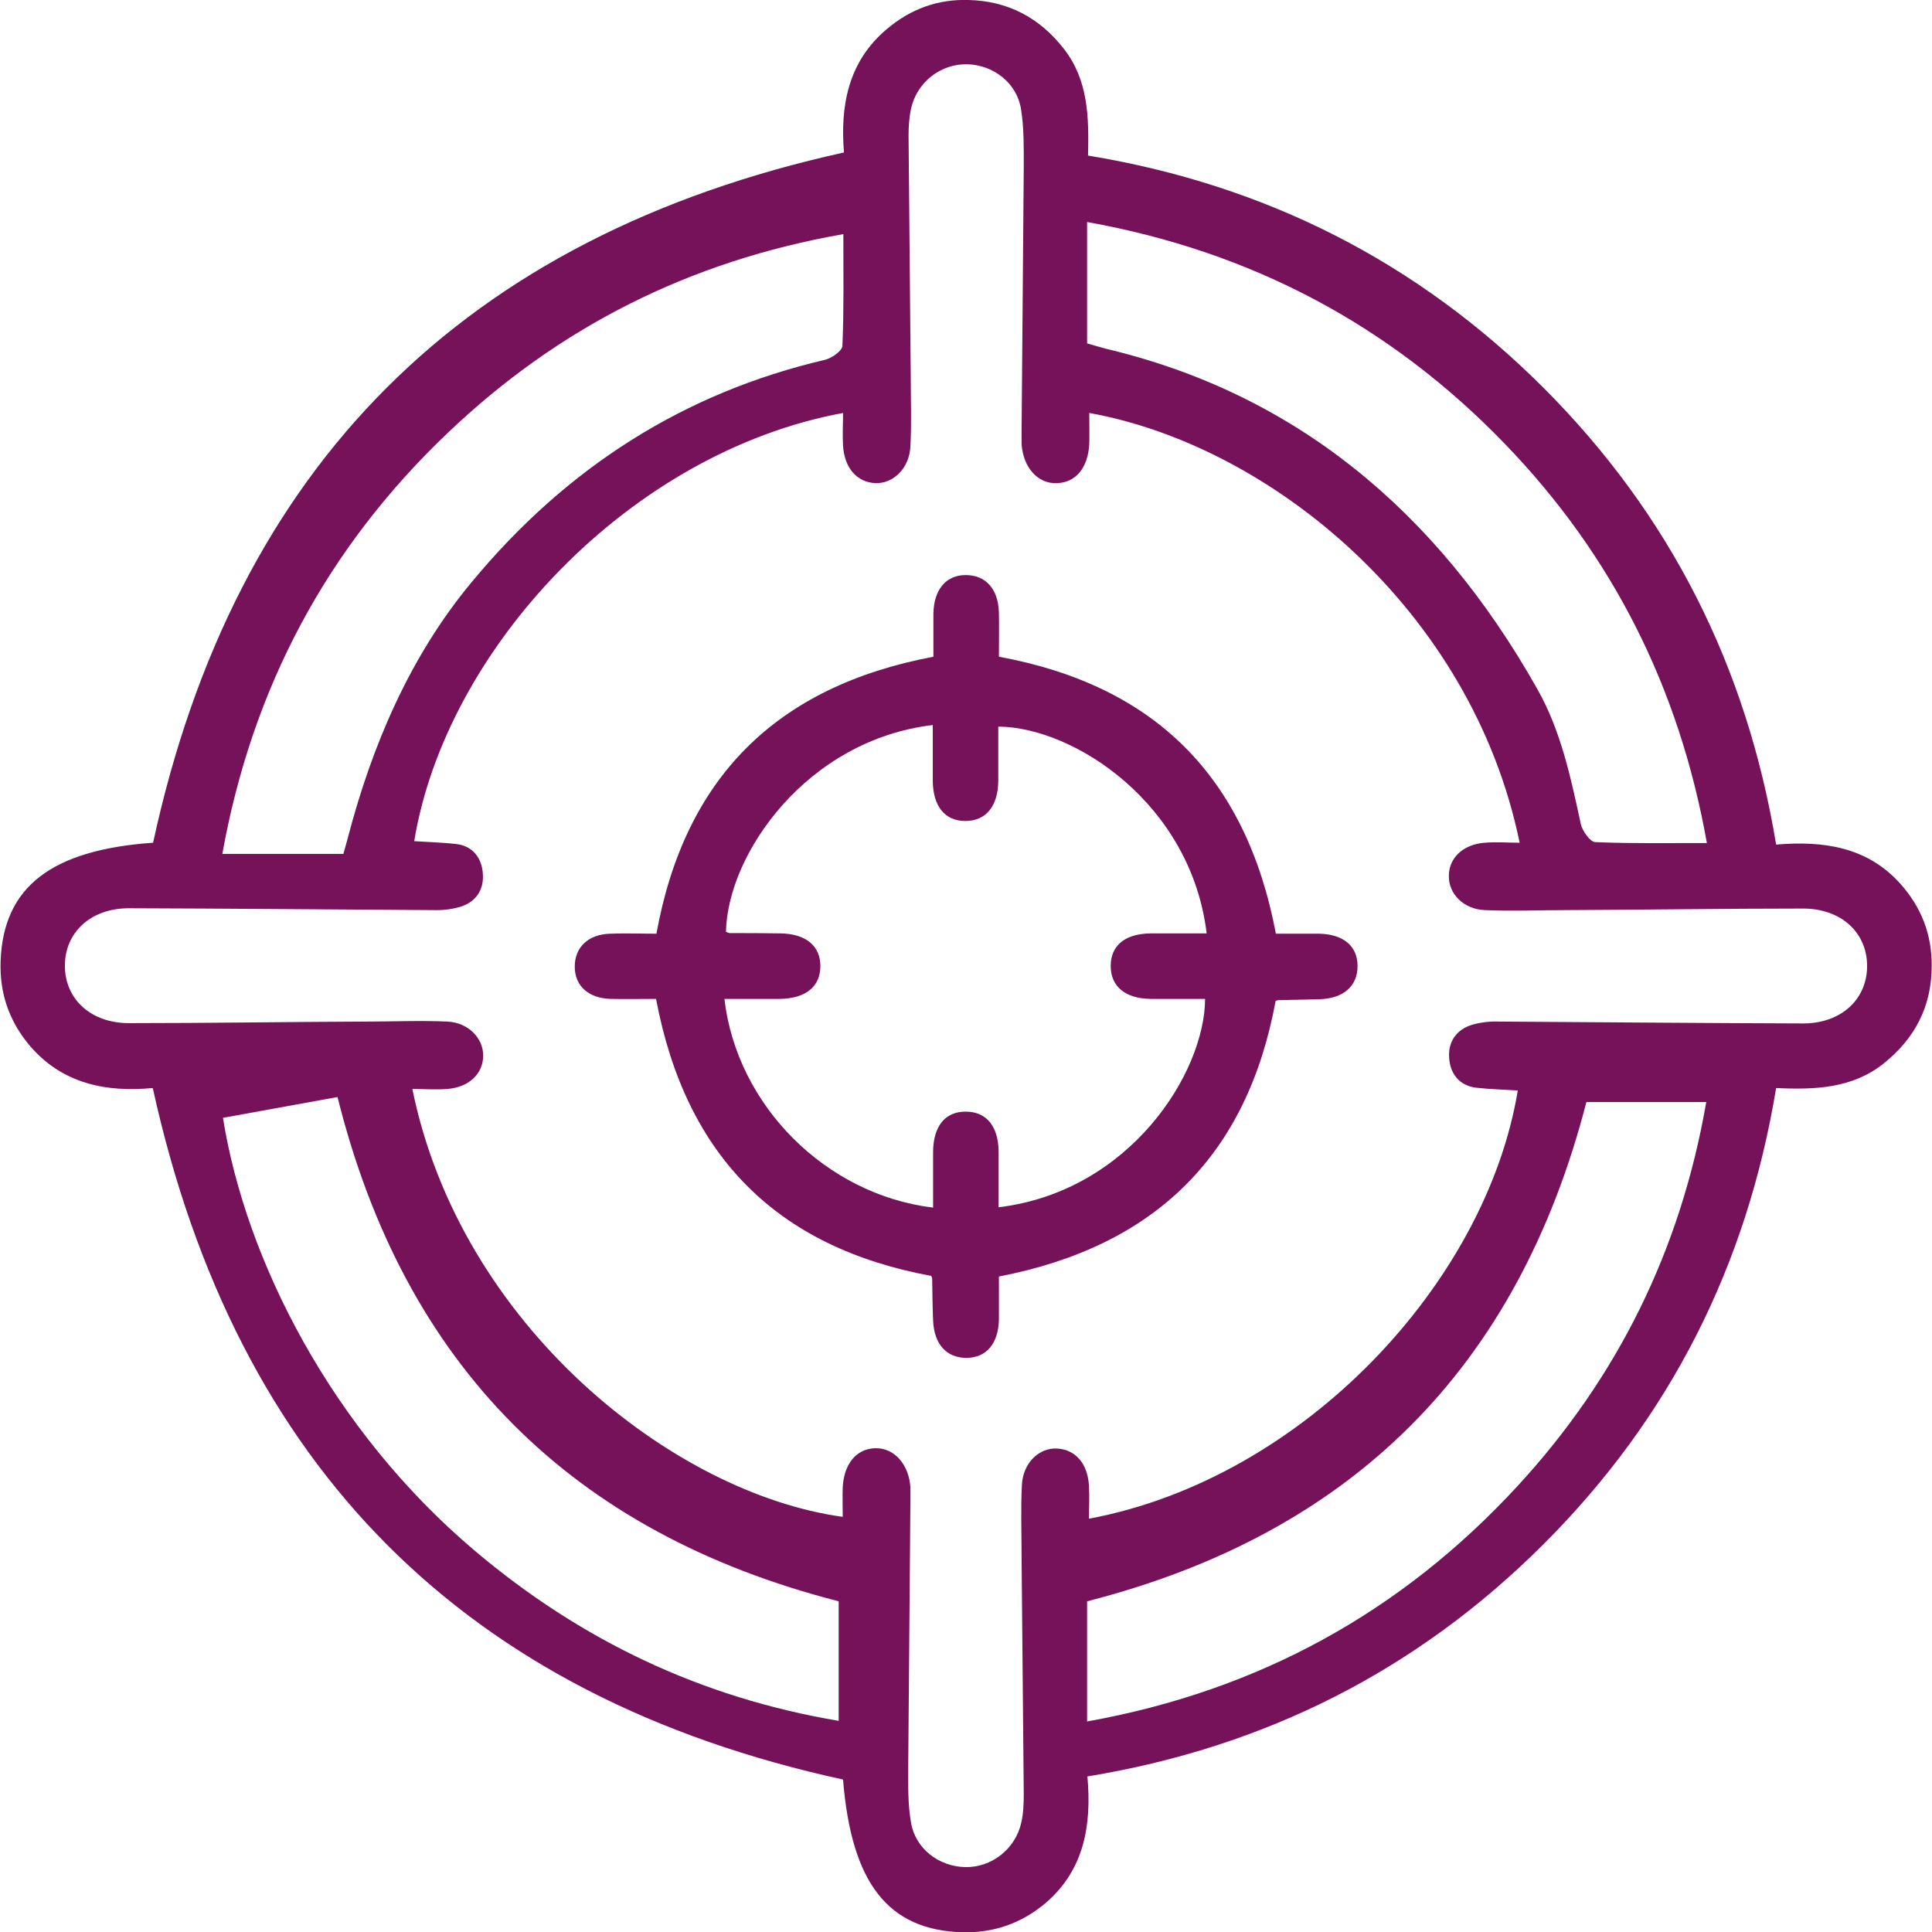
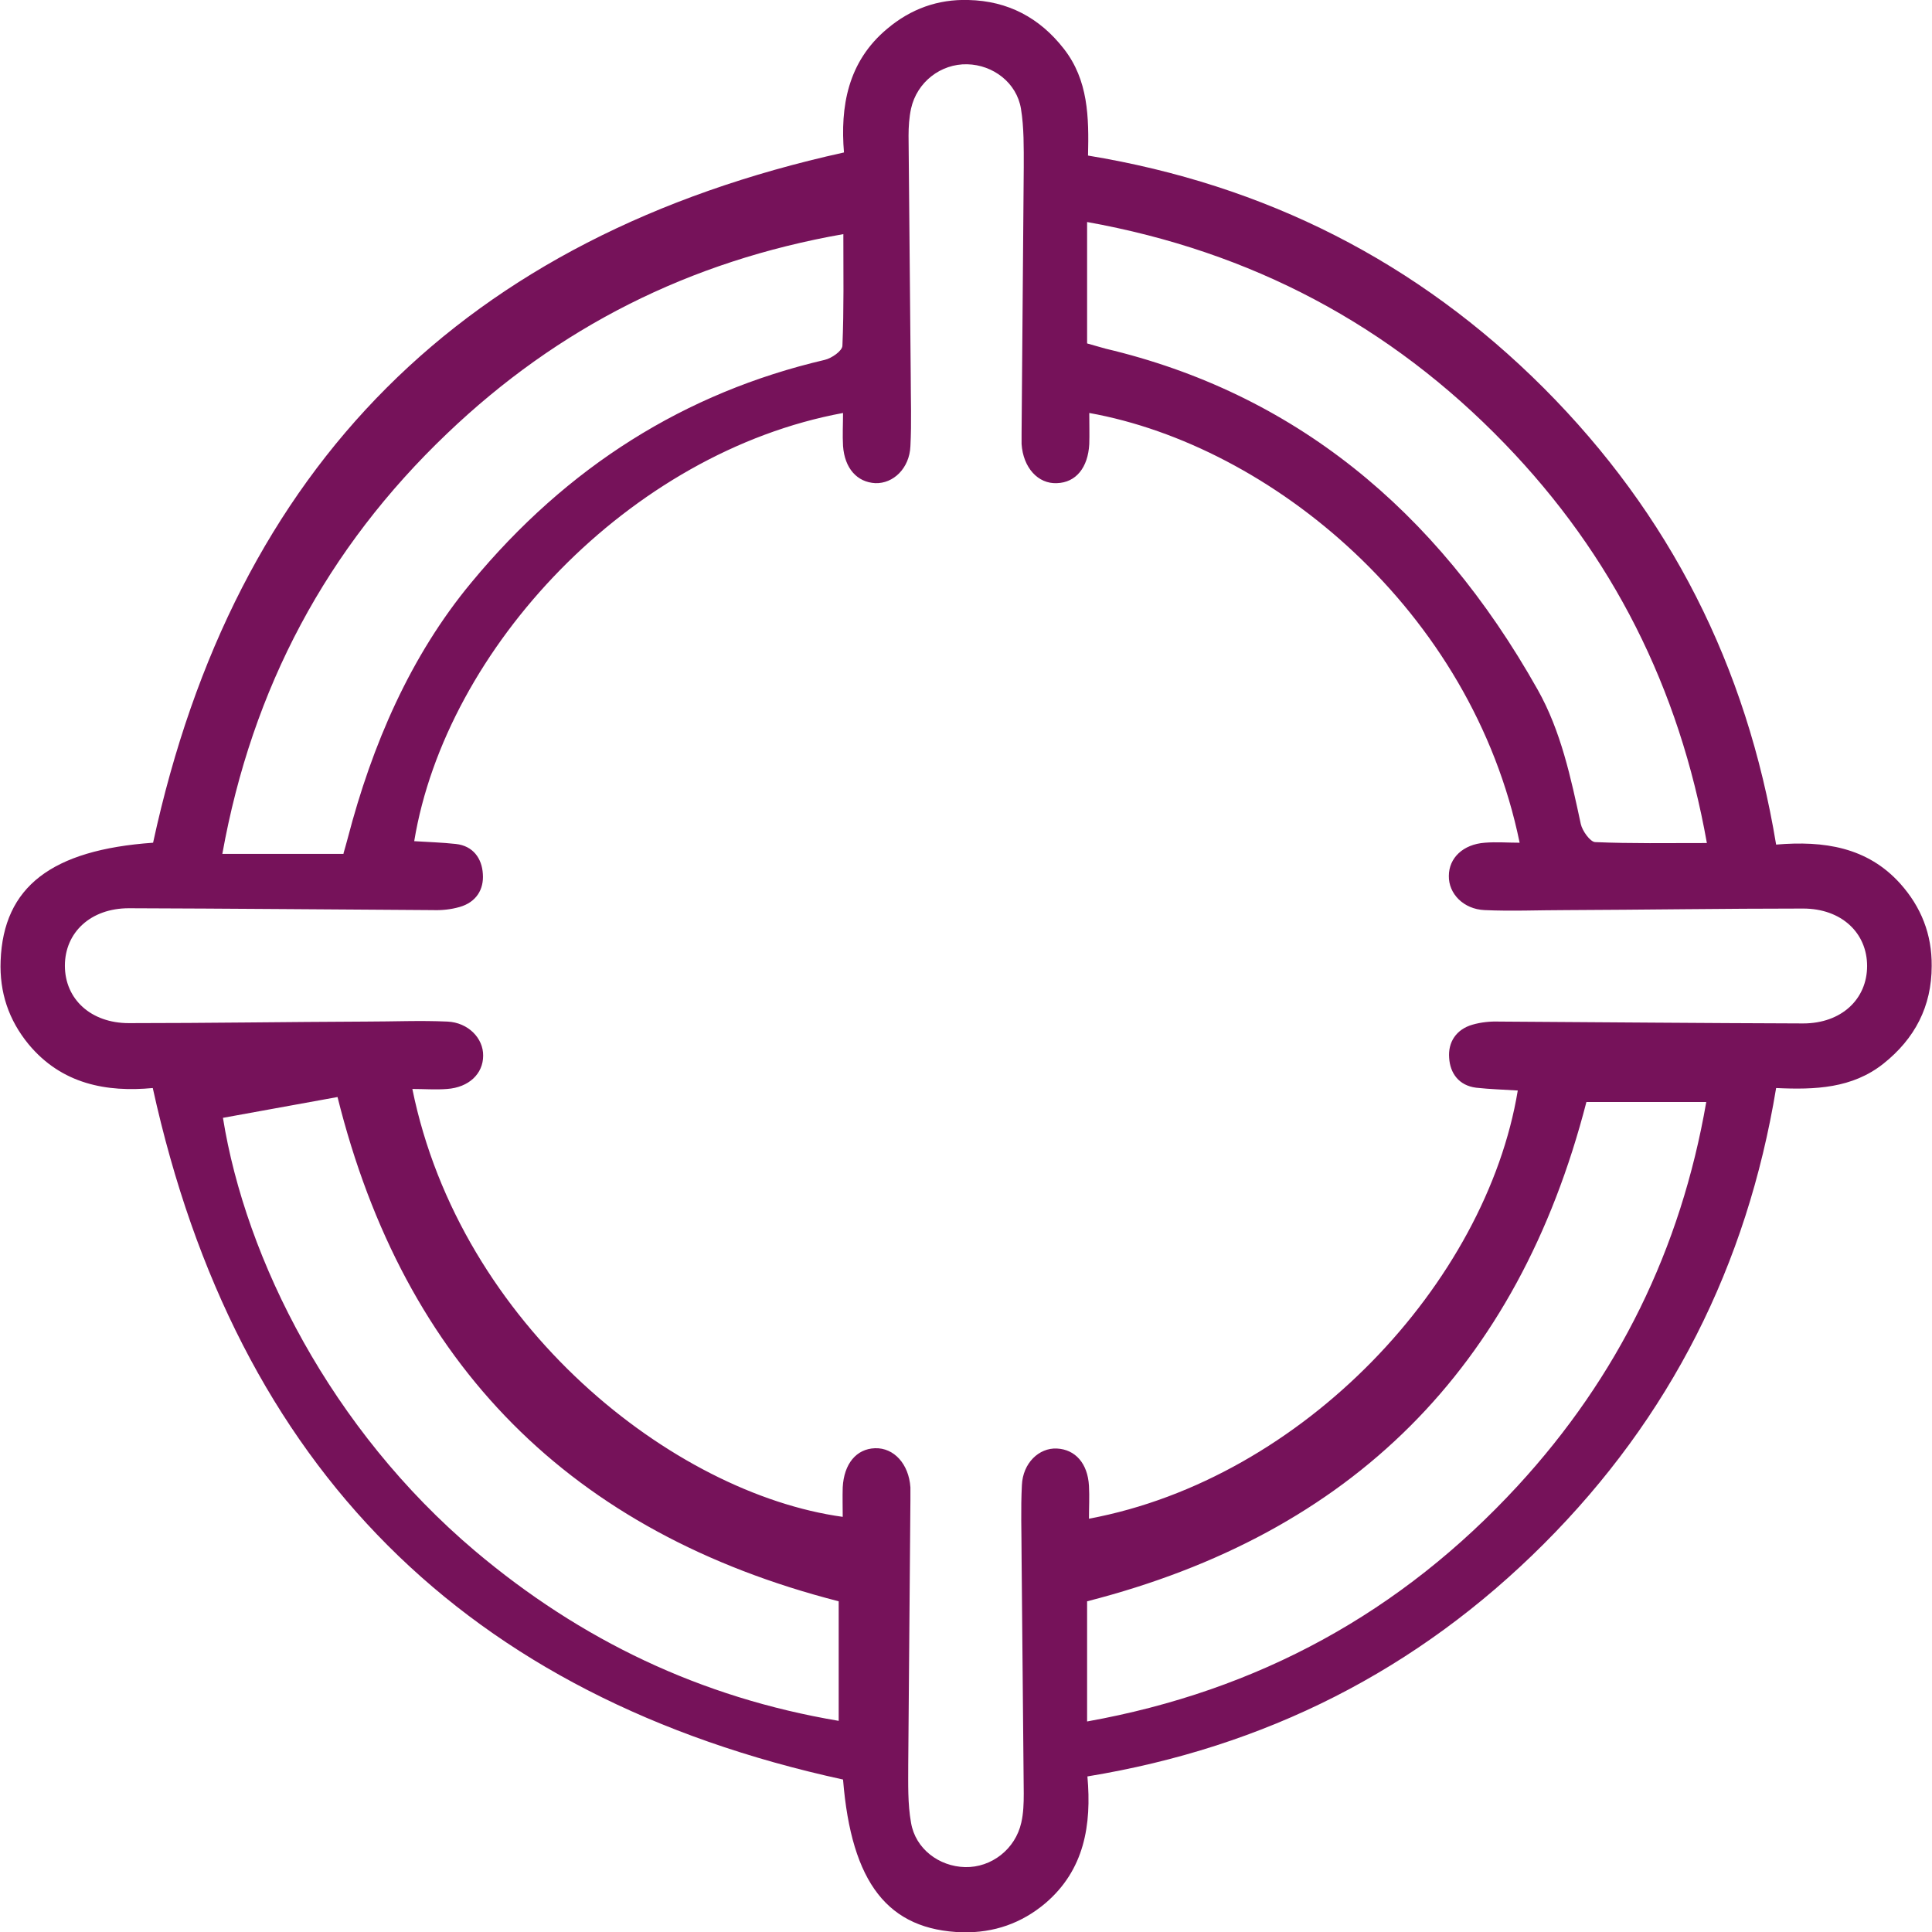
<svg xmlns="http://www.w3.org/2000/svg" id="Layer_2" data-name="Layer 2" viewBox="0 0 62.22 62.22">
  <defs>
    <style>
      .cls-1 {
        fill: #76125a;
        stroke-width: 0px;
      }
    </style>
  </defs>
  <g id="Layer_1-2" data-name="Layer 1">
    <g>
      <path class="cls-1" d="m57.2,27.2c1.54-.13,2.94.08,4,1.26.67.75,1.02,1.63,1.01,2.65,0,1.3-.54,2.34-1.56,3.15-1,.79-2.19.84-3.45.78-.94,5.71-3.41,10.61-7.48,14.68-4.07,4.07-8.97,6.55-14.7,7.49.14,1.57-.1,3.01-1.35,4.08-.77.65-1.66.96-2.67.94-2.4-.07-3.58-1.58-3.85-4.92-12.15-2.65-19.54-10.03-22.23-22.27-1.48.14-2.93-.12-4-1.41-.64-.78-.94-1.67-.9-2.69.09-2.38,1.64-3.57,4.91-3.8C7.56,15,14.95,7.61,27.18,4.91c-.12-1.46.11-2.92,1.4-3.99C29.33.29,30.2-.03,31.19,0c1.27.03,2.29.57,3.07,1.57.79,1.01.81,2.2.78,3.44,5.71.94,10.61,3.42,14.68,7.49,4.05,4.06,6.53,8.94,7.48,14.7Zm-22.12-13.9c0,.37.01.68,0,1-.04.76-.43,1.24-1.04,1.26-.61.03-1.09-.5-1.14-1.26,0-.11,0-.23,0-.34.02-2.86.05-5.72.07-8.58,0-.63.01-1.27-.09-1.88-.14-.84-.9-1.41-1.73-1.43-.85-.02-1.62.57-1.81,1.43-.06.28-.08.58-.08.87.02,2.57.05,5.13.07,7.7,0,.77.03,1.53-.01,2.3-.03.71-.55,1.21-1.13,1.19-.59-.03-.99-.48-1.04-1.2-.02-.35,0-.7,0-1.06-6.88,1.27-12.79,7.59-13.81,13.79.45.03.89.04,1.34.09.56.06.84.47.87.96.04.51-.22.92-.75,1.07-.28.08-.57.11-.86.1-3.26-.02-6.53-.05-9.79-.06-1.23,0-2.06.78-2.06,1.85,0,1.08.84,1.85,2.06,1.85,2.54,0,5.09-.04,7.63-.05.88,0,1.76-.04,2.63,0,.67.03,1.16.54,1.15,1.1,0,.58-.46,1.02-1.16,1.07-.37.03-.73,0-1.12,0,1.55,7.63,8.41,13.03,13.86,13.78,0-.32-.01-.63,0-.95.04-.76.44-1.24,1.04-1.26.61-.02,1.09.51,1.14,1.26,0,.13,0,.27,0,.41-.02,2.84-.05,5.67-.07,8.51,0,.63-.02,1.27.09,1.88.14.84.9,1.41,1.74,1.43.85.02,1.62-.58,1.81-1.43.07-.3.08-.62.08-.94-.02-2.54-.05-5.09-.07-7.63,0-.77-.03-1.53.01-2.3.03-.71.55-1.21,1.13-1.18.59.03.99.48,1.03,1.2.02.35,0,.7,0,1.06,6.91-1.29,12.79-7.61,13.81-13.79-.45-.03-.89-.04-1.34-.09-.56-.07-.84-.47-.87-.96-.04-.51.23-.92.75-1.07.28-.08.57-.11.86-.1,3.26.02,6.53.05,9.79.06,1.23,0,2.06-.78,2.06-1.85,0-1.07-.83-1.85-2.06-1.85-2.54,0-5.09.04-7.63.05-.88,0-1.76.04-2.63,0-.68-.03-1.16-.53-1.15-1.1,0-.58.46-1.02,1.16-1.07.37-.03.74,0,1.12,0-1.54-7.5-8.02-12.79-13.86-13.84Zm-24.02,14.19c.05-.18.1-.34.14-.5.78-2.99,2.01-5.86,3.98-8.23,3.09-3.74,6.89-6.12,11.38-7.17.22-.05.57-.29.57-.46.05-1.16.03-2.33.03-3.59-4.96.87-9.18,3-12.76,6.42-3.88,3.7-6.28,8.2-7.24,13.54h3.91Zm15.95,24.08c-8.62-2.21-13.99-7.61-16.14-16.24l-3.69.67c.73,4.56,3.48,10.03,8.12,13.95,3.4,2.87,7.26,4.72,11.71,5.47v-3.85Zm8-40.51c.22.06.41.12.6.17,6,1.42,10.62,5.13,13.91,10.98.75,1.33,1.07,2.84,1.39,4.33.05.22.3.57.46.58,1.16.05,2.33.03,3.6.03-.89-5-3.04-9.27-6.51-12.86-3.69-3.82-8.16-6.19-13.45-7.14v3.91Zm0,40.51v3.87c5.52-.99,10.12-3.52,13.87-7.59,3.23-3.51,5.25-7.62,6.07-12.36h-3.86c-2.21,8.57-7.56,13.9-16.08,16.08Z" />
-       <path class="cls-1" d="m21.13,32.17c-.48,0-.97.01-1.46,0-.72-.02-1.16-.42-1.16-1.04,0-.62.43-1.04,1.14-1.06.49-.02.98,0,1.49,0,.91-5.01,3.84-7.96,8.92-8.92,0-.43,0-.91,0-1.4.02-.77.41-1.23,1.04-1.23.64,0,1.05.44,1.07,1.21.01.47,0,.94,0,1.42,5,.92,7.96,3.84,8.92,8.92.43,0,.92,0,1.4,0,.78.02,1.23.4,1.23,1.04,0,.64-.44,1.04-1.21,1.07-.45.01-.9.02-1.35.03-.02,0-.04.01-.08.03-.91,4.94-3.84,7.89-8.91,8.87,0,.42,0,.91,0,1.39-.02.78-.41,1.23-1.05,1.23-.64,0-1.04-.44-1.07-1.21-.02-.45-.02-.9-.03-1.35,0-.02-.01-.04-.03-.08-4.94-.91-7.9-3.83-8.86-8.91Zm8.92,6.72c0-.64,0-1.22,0-1.8.01-.83.39-1.29,1.05-1.29.66,0,1.05.46,1.06,1.28,0,.6,0,1.2,0,1.8,4.23-.51,6.64-4.33,6.65-6.71-.58,0-1.16,0-1.75,0-.82-.01-1.29-.4-1.29-1.06,0-.66.46-1.04,1.29-1.05.6,0,1.19,0,1.8,0-.5-4.17-4.26-6.64-6.71-6.66,0,.58,0,1.16,0,1.75-.01.82-.4,1.29-1.06,1.29-.66,0-1.04-.47-1.05-1.29,0-.6,0-1.19,0-1.8-4.05.48-6.61,4.14-6.66,6.66.04.01.08.04.13.04.54,0,1.08,0,1.62.01.82.01,1.29.4,1.29,1.05,0,.66-.46,1.04-1.29,1.06-.6,0-1.2,0-1.8,0,.4,3.44,3.27,6.3,6.71,6.72Z" />
    </g>
  </g>
</svg>